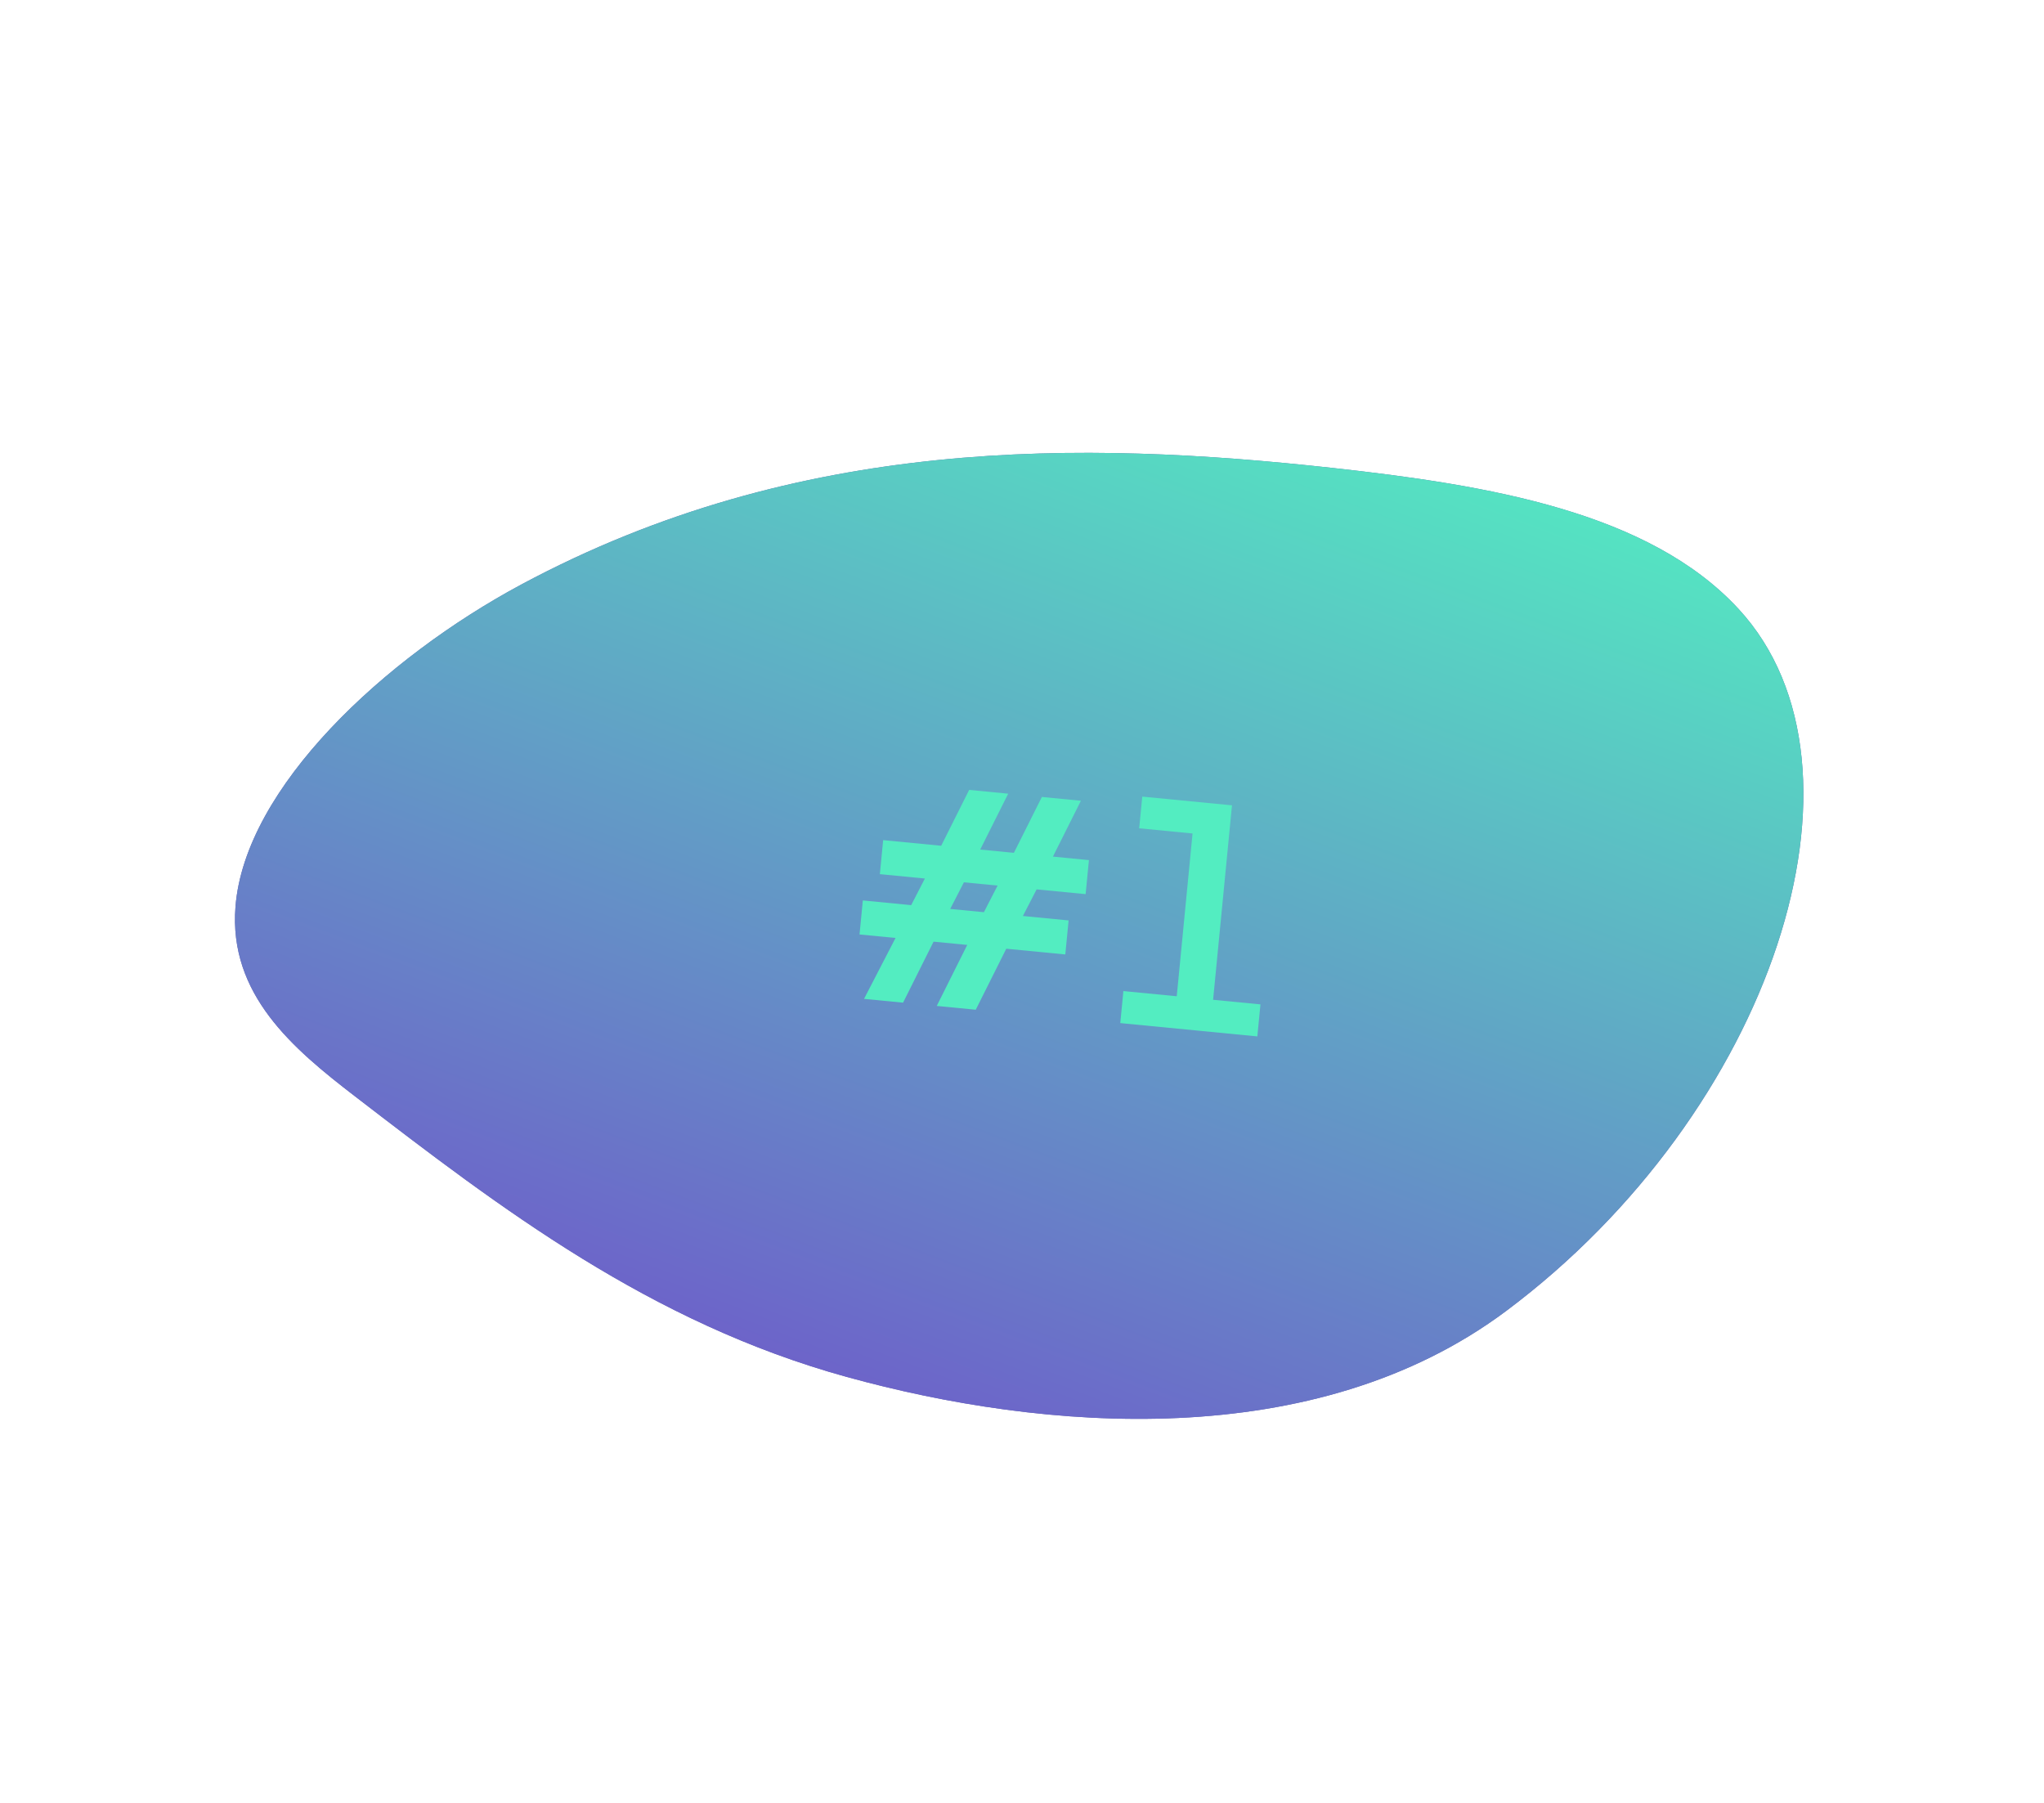
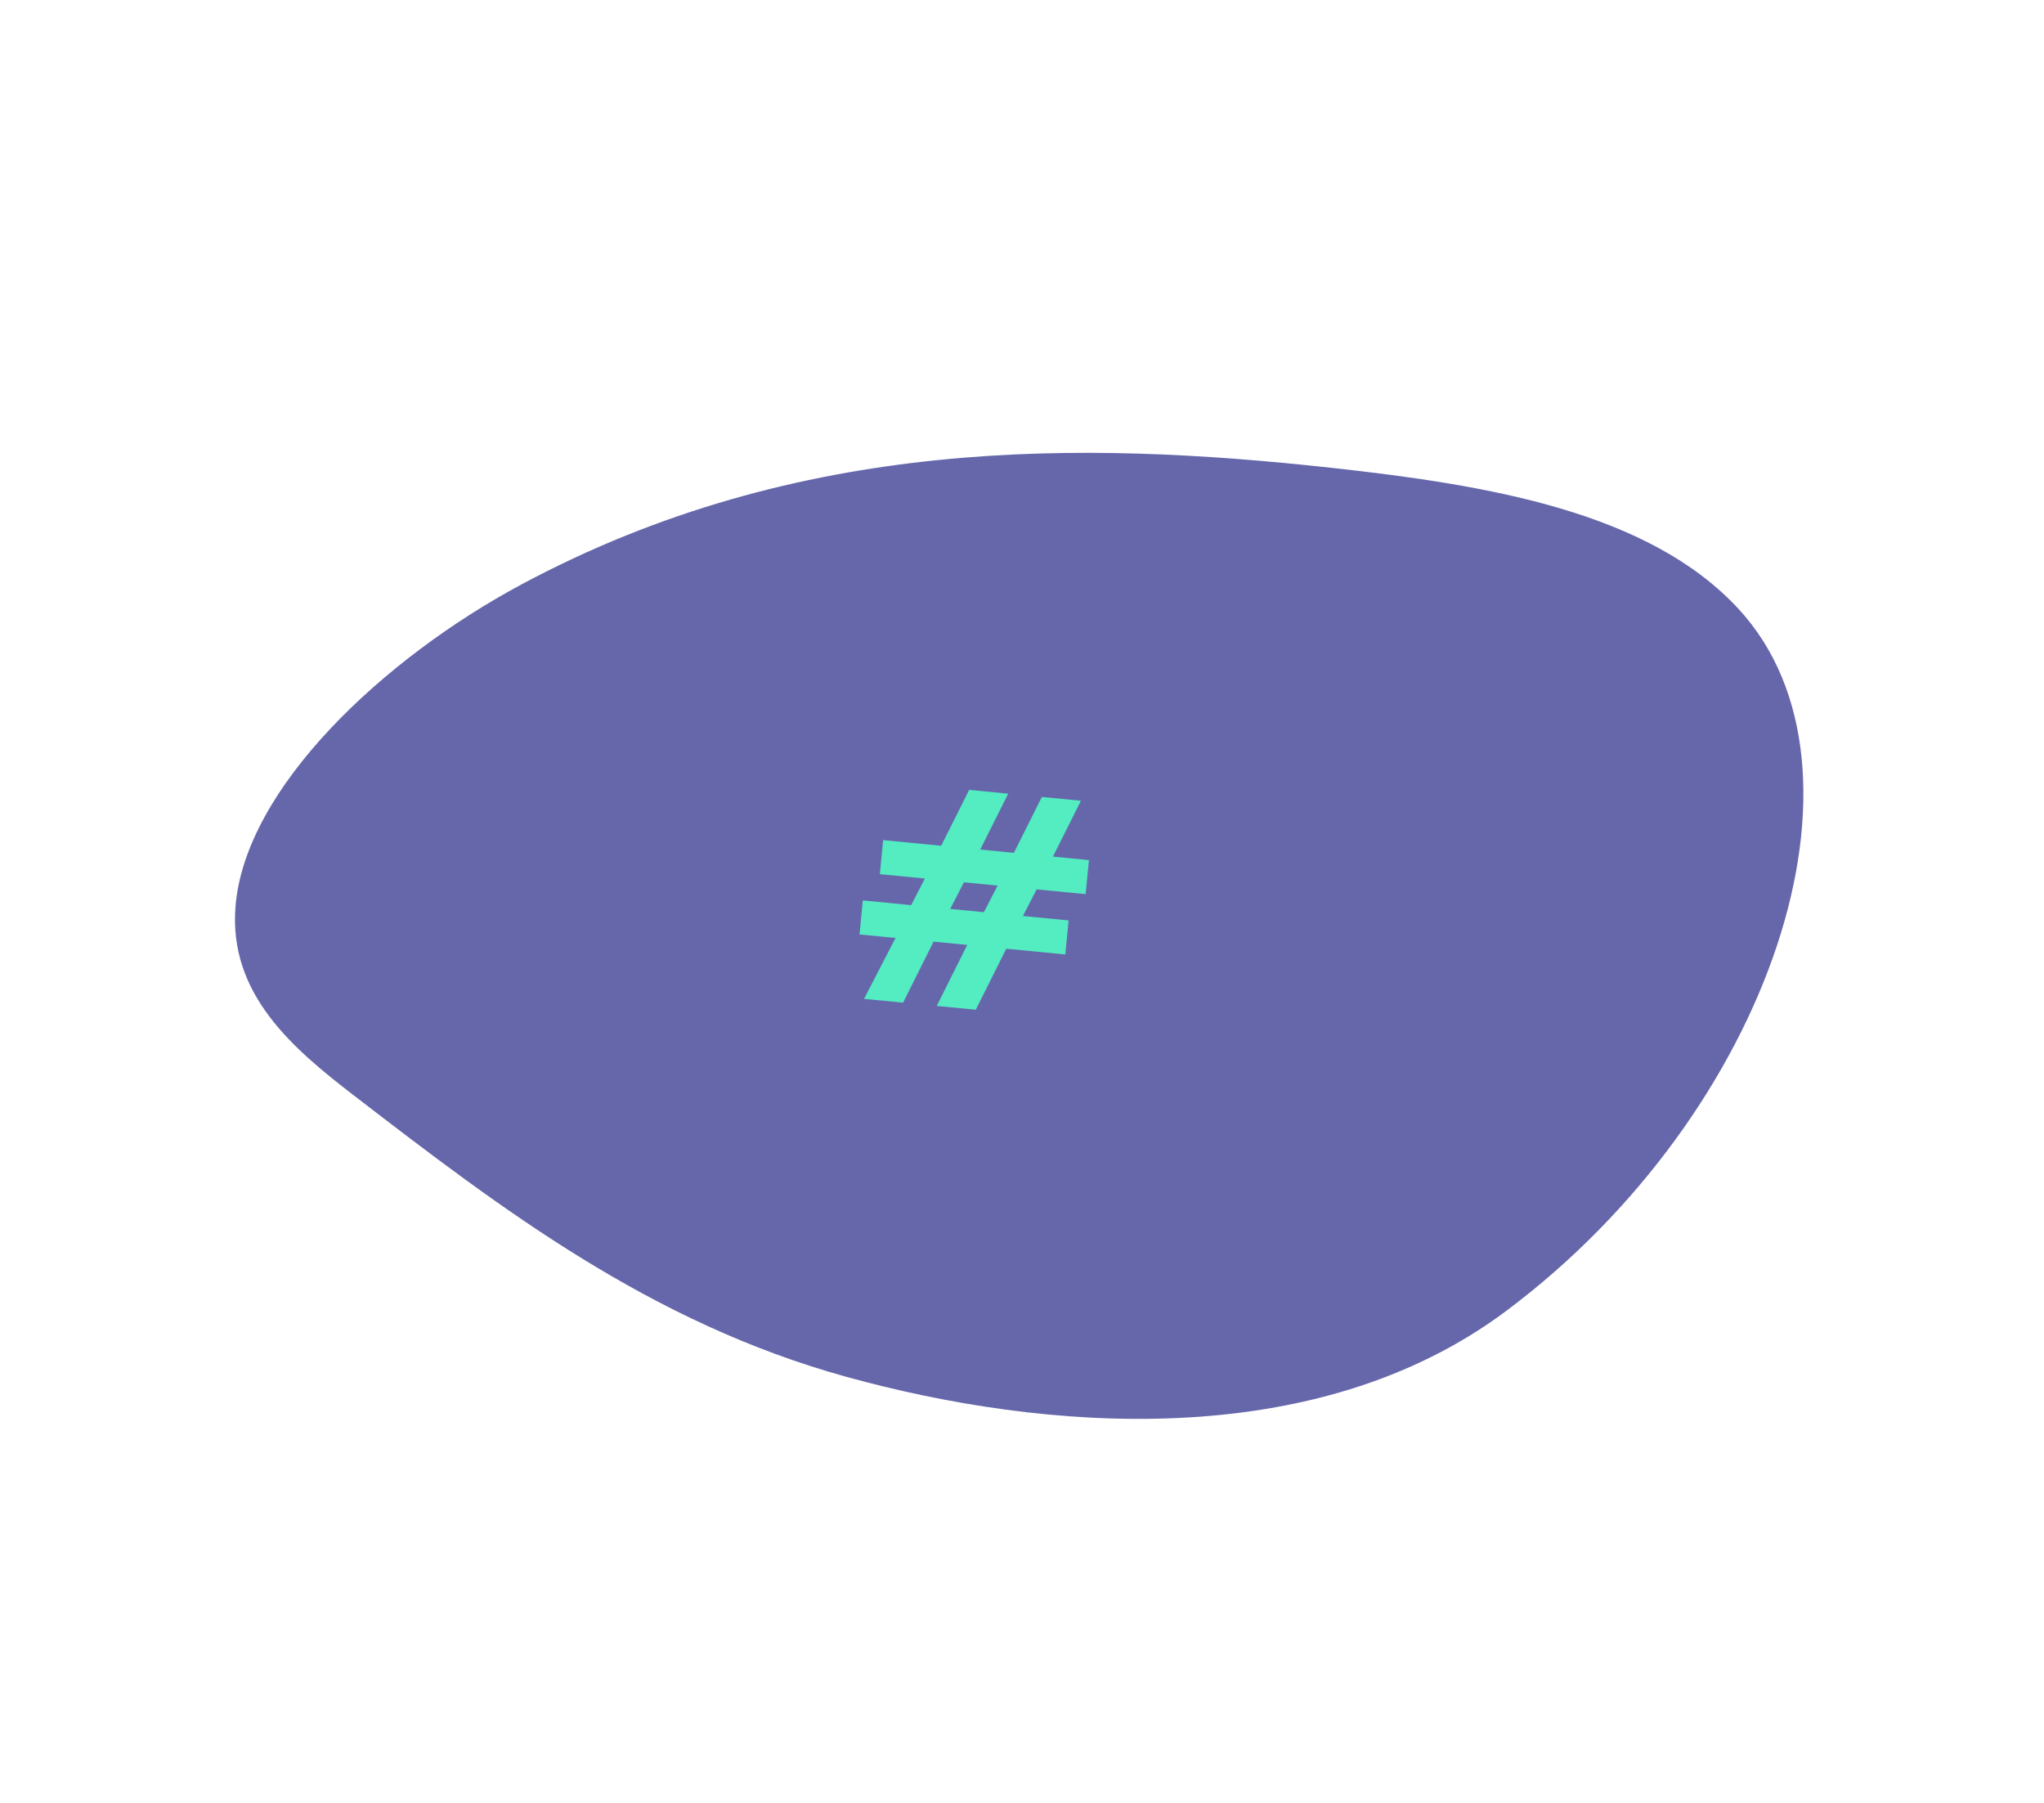
<svg xmlns="http://www.w3.org/2000/svg" width="305" height="269" viewBox="0 0 305 269" fill="none">
  <g filter="url(#filter0_f_430_1743)">
    <path d="M224.755 195.591C264.376 165.969 281.362 114.611 259.418 90.849C246.042 76.368 222.154 72.38 198.724 69.803C161.572 65.739 119.278 64.993 77.827 87.188C57.351 98.155 36.542 117.524 35.139 135.271C34.104 148.37 43.73 156.467 52.92 163.533C74.763 180.339 97.027 197.349 126.364 205.445C155.702 213.541 196.176 216.952 224.755 195.591Z" fill="#6667AB" />
-     <path d="M224.755 195.591C264.376 165.969 281.362 114.611 259.418 90.849C246.042 76.368 222.154 72.38 198.724 69.803C161.572 65.739 119.278 64.993 77.827 87.188C57.351 98.155 36.542 117.524 35.139 135.271C34.104 148.37 43.73 156.467 52.92 163.533C74.763 180.339 97.027 197.349 126.364 205.445C155.702 213.541 196.176 216.952 224.755 195.591Z" fill="url(#paint0_linear_430_1743)" />
  </g>
  <path d="M128.93 149.033L134.752 149.599L139.304 140.496L144.33 140.984L139.779 150.087L145.601 150.652L150.153 141.55L158.961 142.405L159.454 137.329L152.636 136.667L154.68 132.696L161.995 133.406L162.488 128.33L157.114 127.808L161.289 119.473L155.466 118.907L151.291 127.243L146.265 126.754L150.44 118.419L144.617 117.854L140.442 126.189L131.783 125.348L131.29 130.424L138.008 131.077L135.965 135.048L128.749 134.347L128.256 139.423L133.63 139.945L128.93 149.033ZM141.787 135.613L143.831 131.642L148.857 132.13L146.814 136.101L141.787 135.613Z" fill="#53EDC1" />
-   <path d="M167.165 152.646L187.618 154.633L188.082 149.855L181.016 149.169L183.834 120.155L170.447 118.855L169.987 123.583L177.95 124.356L175.591 148.642L167.629 147.869L167.165 152.646Z" fill="#53EDC1" />
  <defs>
    <filter id="filter0_f_430_1743" x="0.062" y="32.563" width="304.035" height="214.137" filterUnits="userSpaceOnUse" color-interpolation-filters="sRGB">
      <feFlood flood-opacity="0" result="BackgroundImageFix" />
      <feBlend mode="normal" in="SourceGraphic" in2="BackgroundImageFix" result="shape" />
      <feGaussianBlur stdDeviation="17.5" result="effect1_foregroundBlur_430_1743" />
    </filter>
    <linearGradient id="paint0_linear_430_1743" x1="134.53" y1="246.741" x2="208.101" y2="52.663" gradientUnits="userSpaceOnUse">
      <stop stop-color="#7248CB" />
      <stop offset="1" stop-color="#53EDC1" />
    </linearGradient>
  </defs>
</svg>